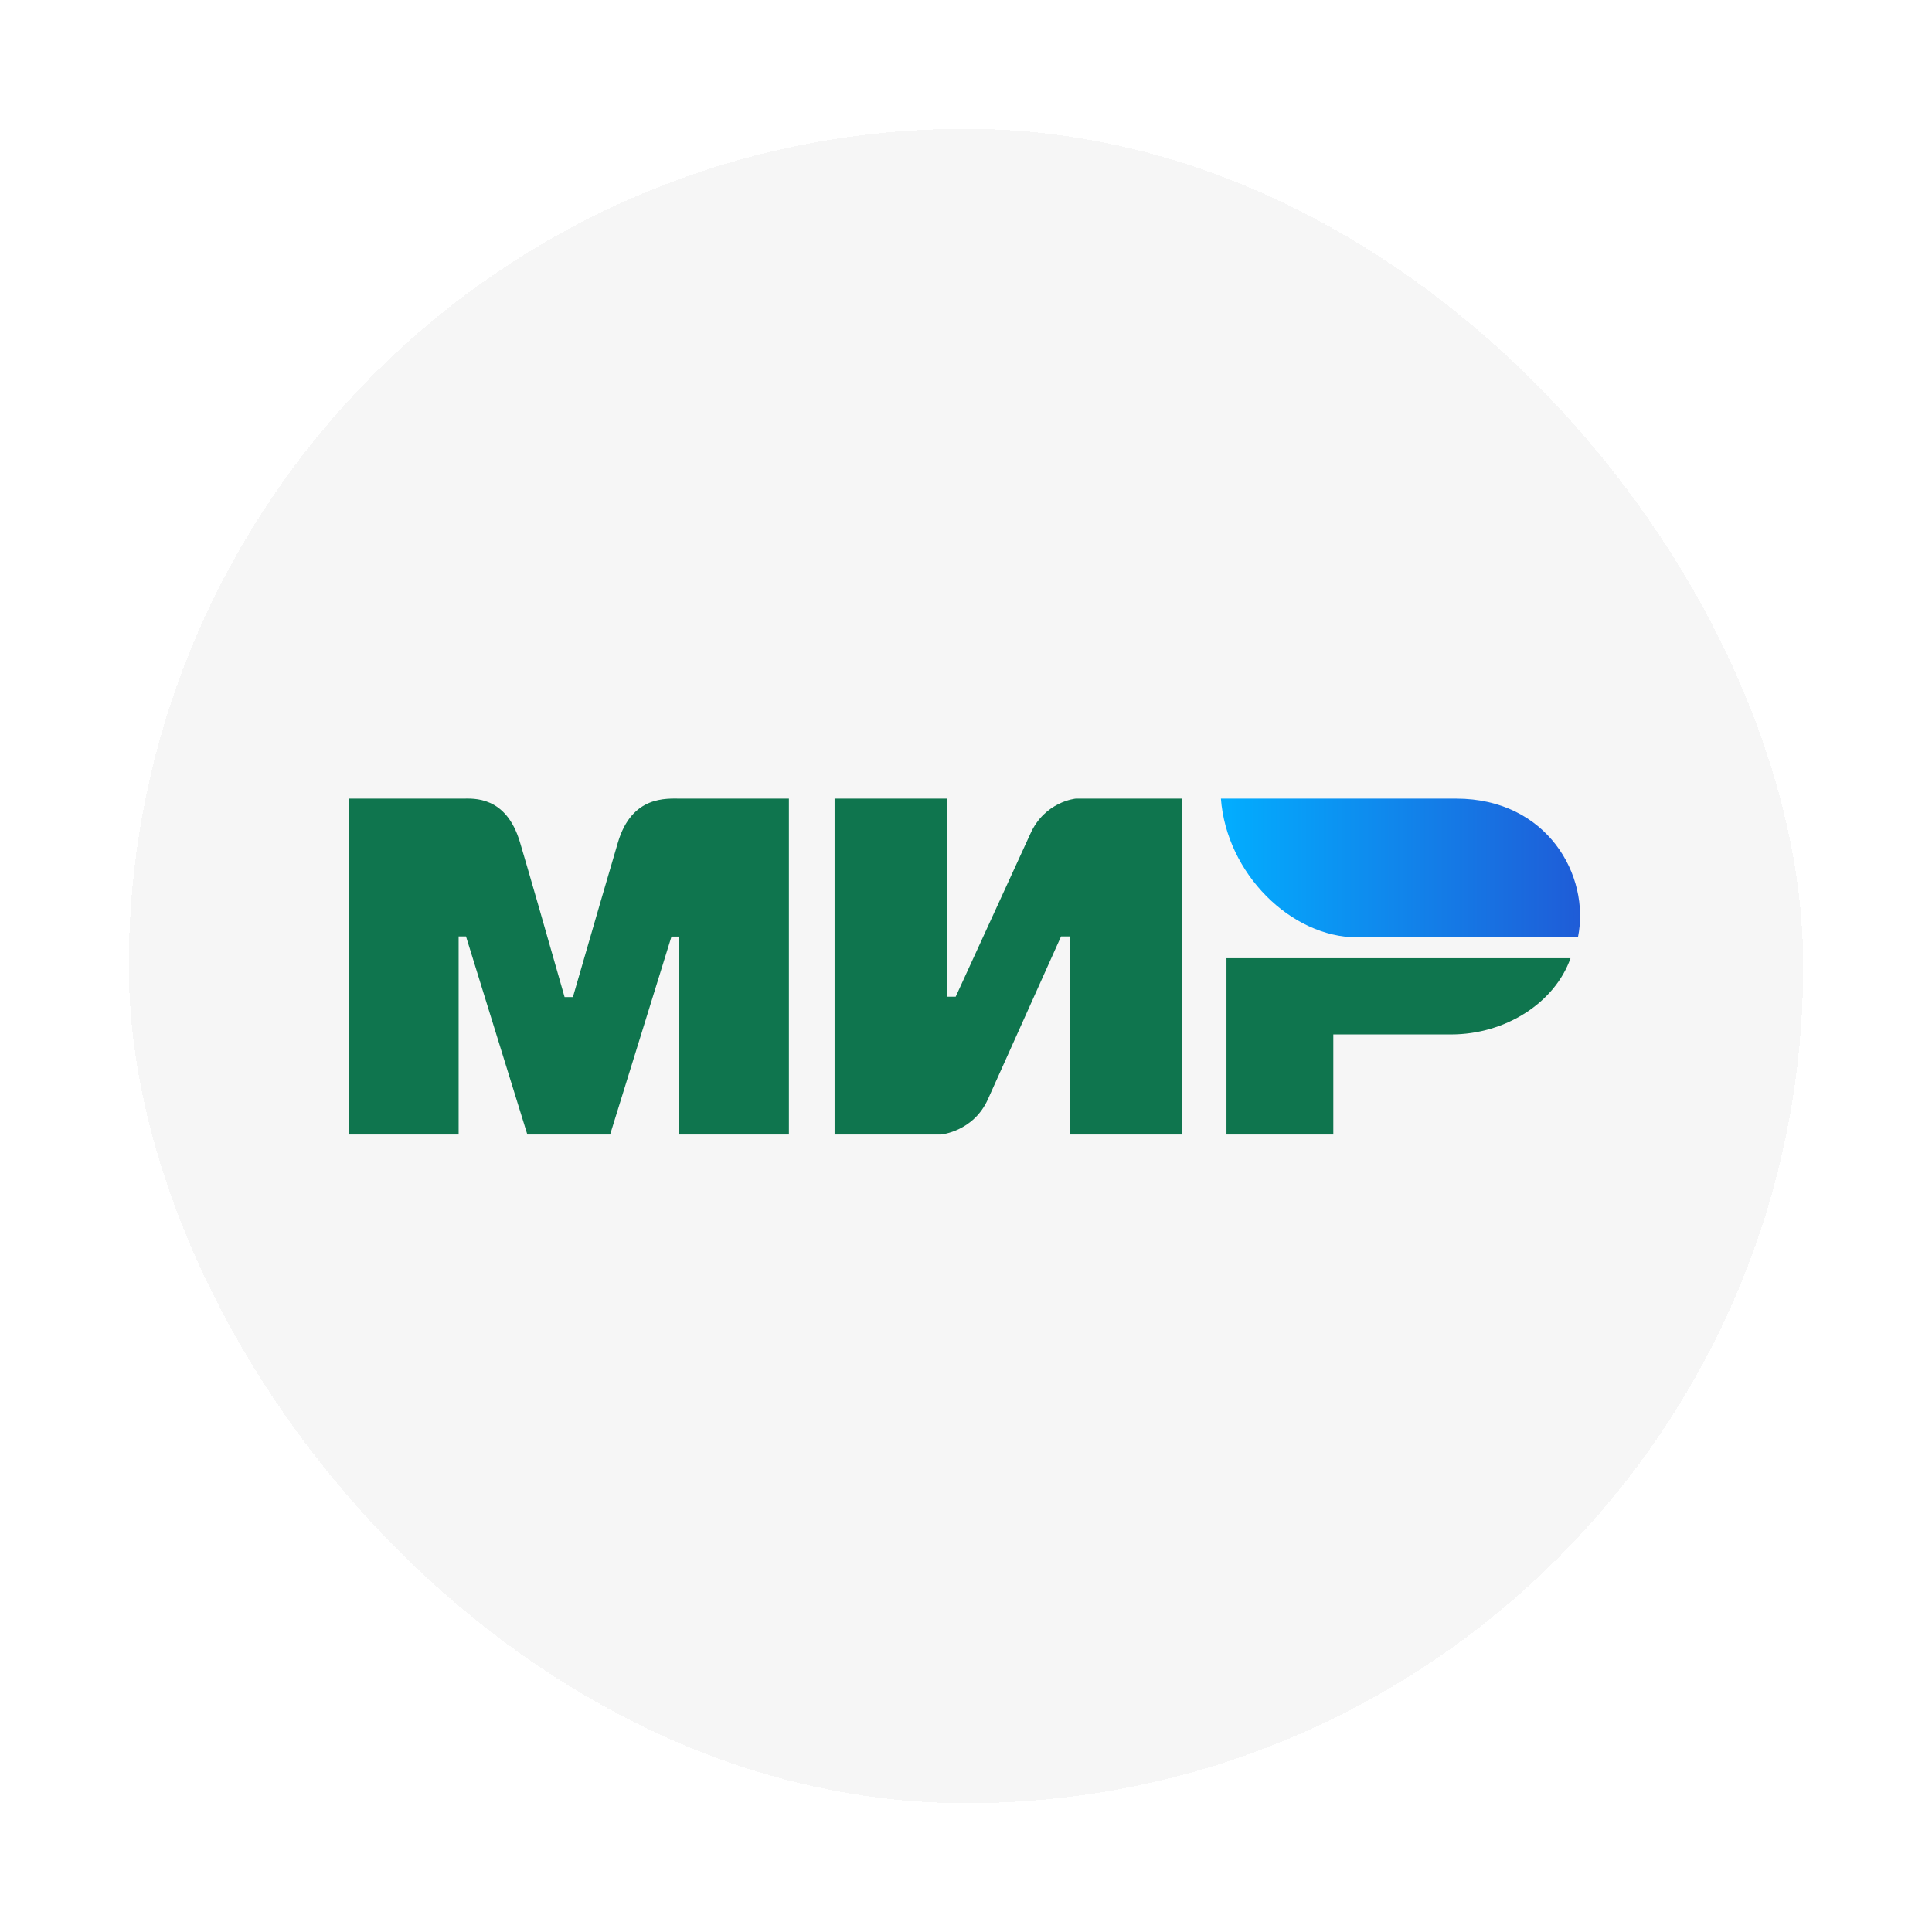
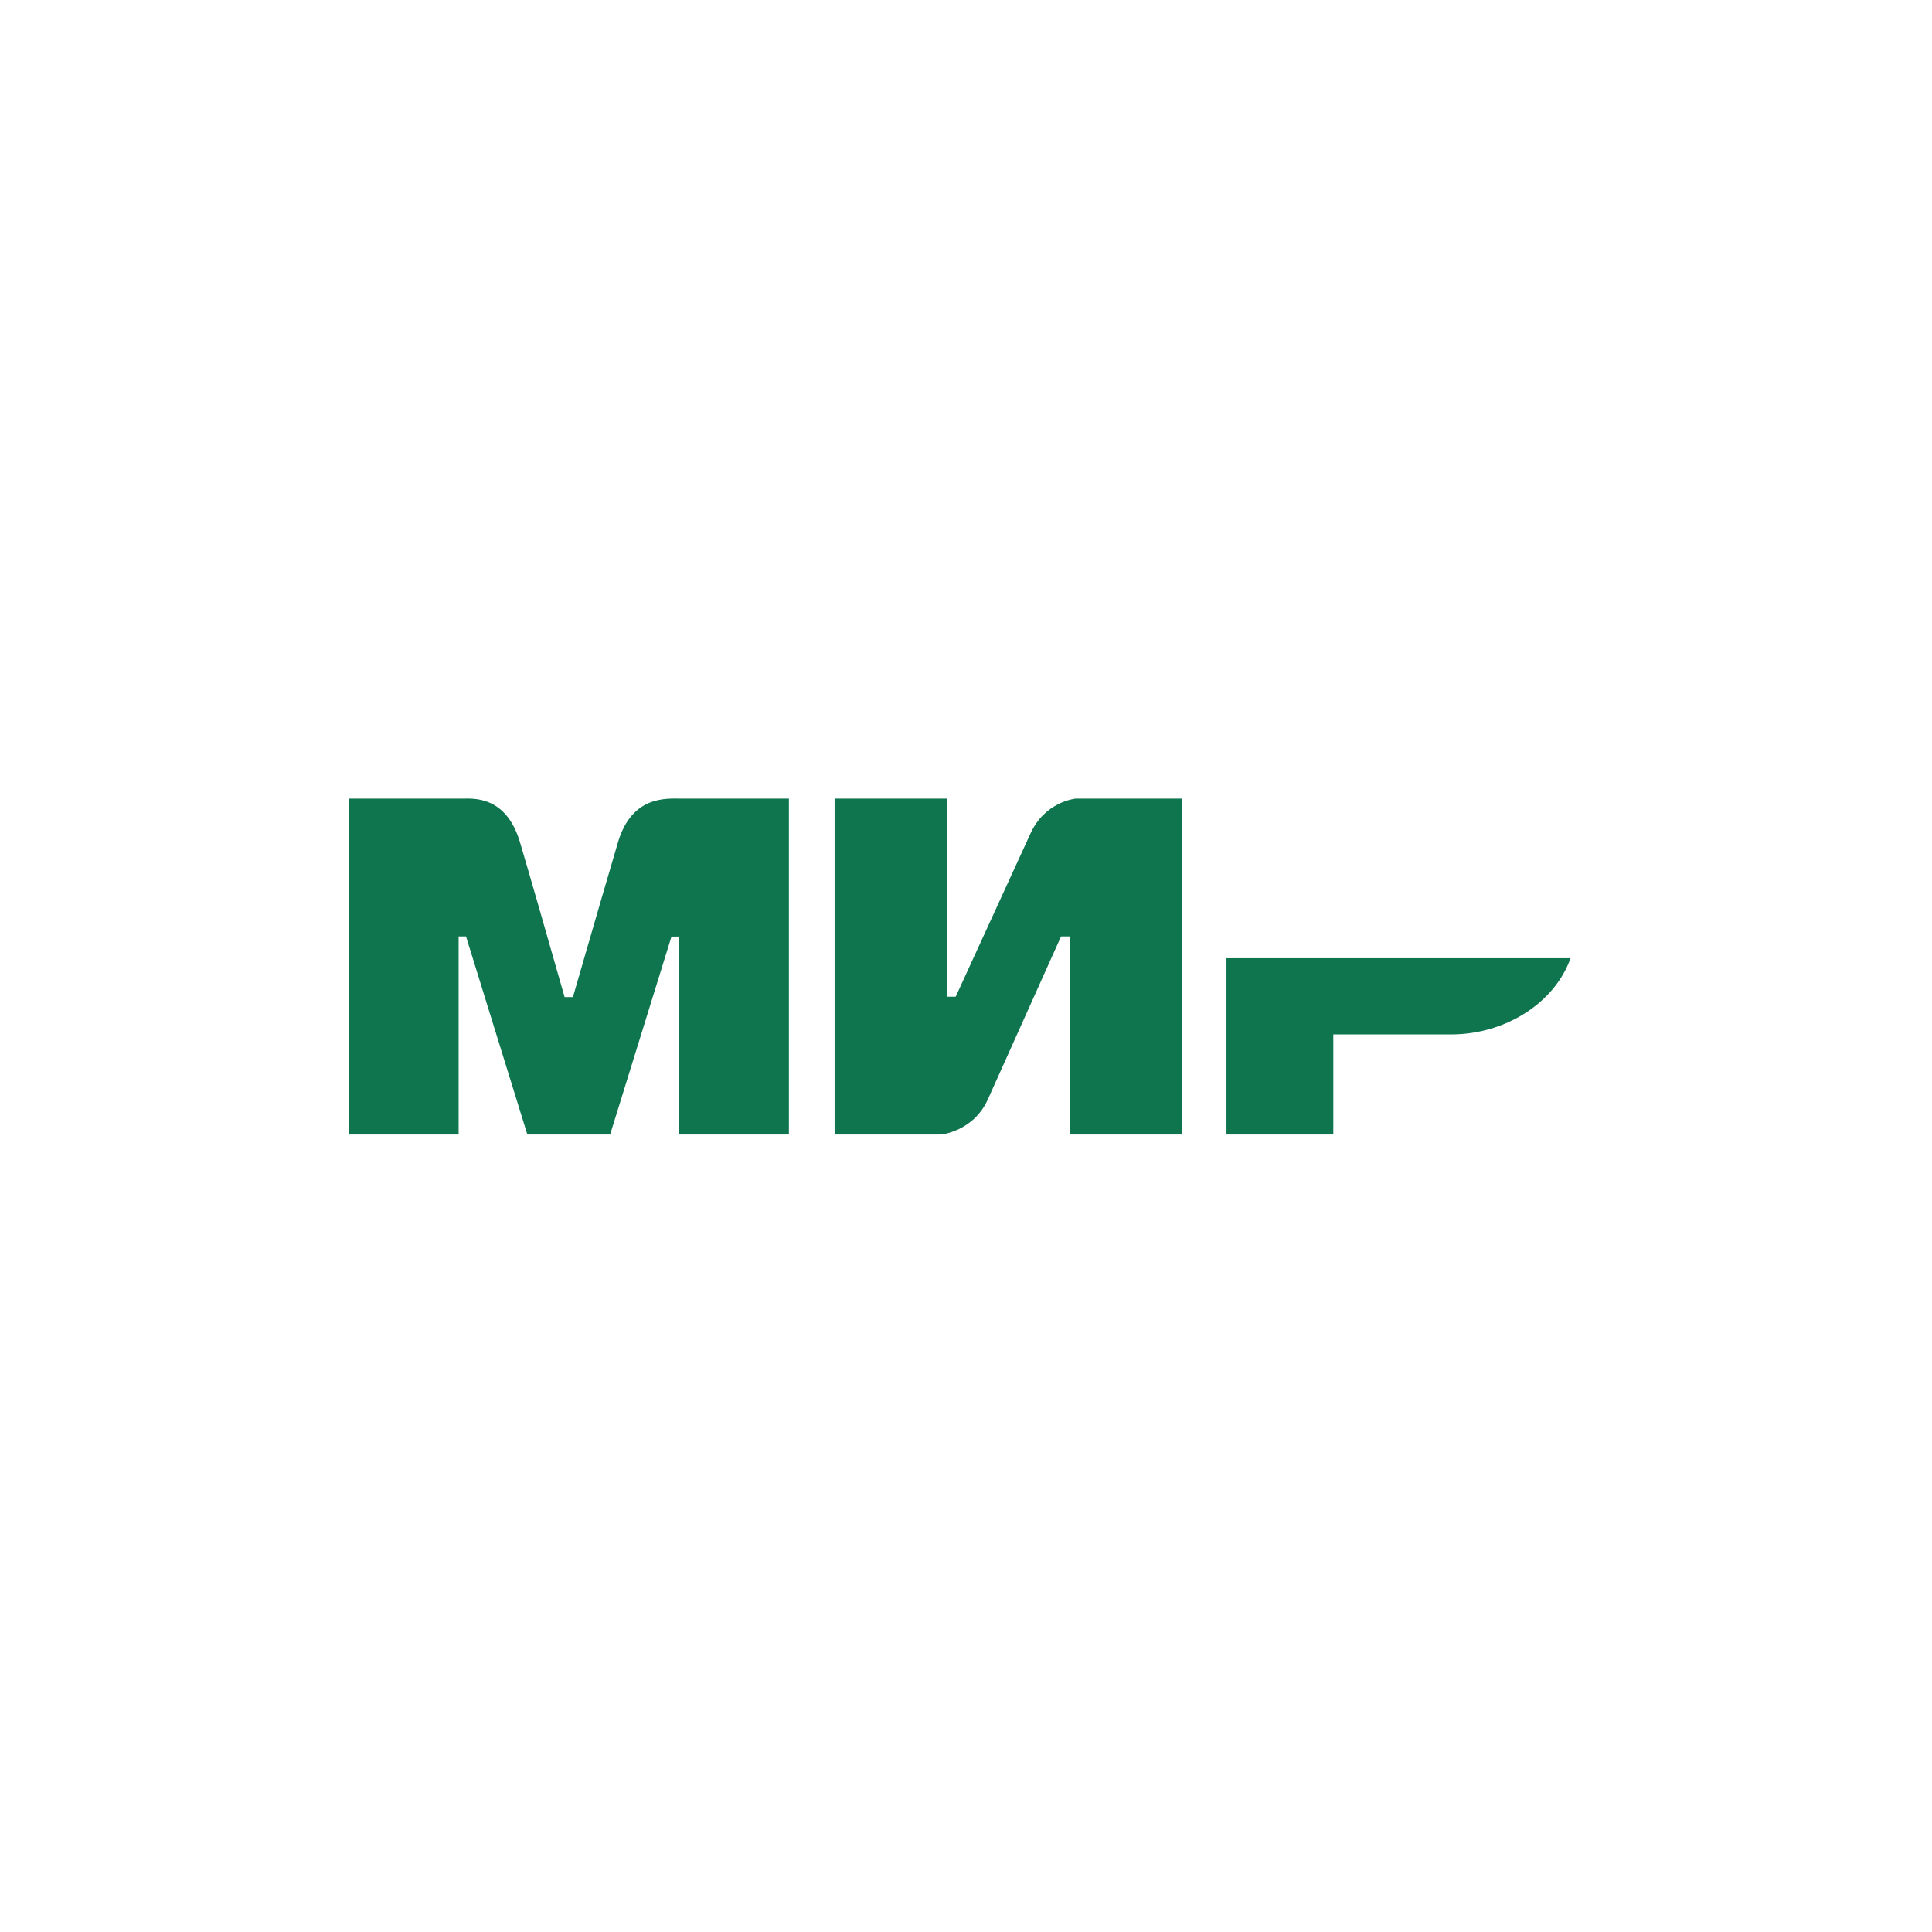
<svg xmlns="http://www.w3.org/2000/svg" width="60" height="60" viewBox="0 0 60 60" fill="none">
  <g filter="url(#filter0_d_5349_3835)">
-     <rect x="8" width="52" height="52" rx="26" fill="#F6F6F6" shape-rendering="crispEdges" />
    <path fill-rule="evenodd" clip-rule="evenodd" d="M18.362 20.802C18.703 20.8 19.719 20.708 20.149 22.16C20.439 23.138 20.9 24.74 21.534 26.965H21.792C22.471 24.619 22.937 23.017 23.191 22.16C23.626 20.693 24.712 20.802 25.147 20.802L28.5 20.802V31.233H25.083V25.086H24.853L22.948 31.233H20.377L18.472 25.081H18.243V31.233H14.825V20.802L18.362 20.802ZM33.408 20.802V26.953H33.68L35.998 21.895C36.448 20.888 37.407 20.802 37.407 20.802H40.714V31.233H37.225V25.081H36.952L34.68 30.139C34.23 31.142 33.226 31.233 33.226 31.233H29.919V20.802H33.408ZM52.773 25.759C52.287 27.138 50.758 28.125 49.066 28.125H45.407V31.233H42.089V25.759H52.773Z" fill="#0F754E" />
-     <path fill-rule="evenodd" clip-rule="evenodd" d="M49.226 20.802H41.916C42.09 23.124 44.089 25.112 46.16 25.112H53.004C53.399 23.182 52.039 20.802 49.226 20.802Z" fill="url(#paint0_linear_5349_3835)" />
  </g>
  <defs>
    <filter id="filter0_d_5349_3835" x="0" y="0" width="60" height="60" filterUnits="userSpaceOnUse" color-interpolation-filters="sRGB">
      <feFlood flood-opacity="0" result="BackgroundImageFix" />
      <feColorMatrix in="SourceAlpha" type="matrix" values="0 0 0 0 0 0 0 0 0 0 0 0 0 0 0 0 0 0 127 0" result="hardAlpha" />
      <feOffset dx="-4" dy="4" />
      <feGaussianBlur stdDeviation="2" />
      <feComposite in2="hardAlpha" operator="out" />
      <feColorMatrix type="matrix" values="0 0 0 0 0 0 0 0 0 0 0 0 0 0 0 0 0 0 0.25 0" />
      <feBlend mode="normal" in2="BackgroundImageFix" result="effect1_dropShadow_5349_3835" />
      <feBlend mode="normal" in="SourceGraphic" in2="effect1_dropShadow_5349_3835" result="shape" />
    </filter>
    <linearGradient id="paint0_linear_5349_3835" x1="53.071" y1="23.513" x2="41.916" y2="23.513" gradientUnits="userSpaceOnUse">
      <stop stop-color="#1F5CD7" />
      <stop offset="1" stop-color="#02AEFF" />
    </linearGradient>
  </defs>
</svg>